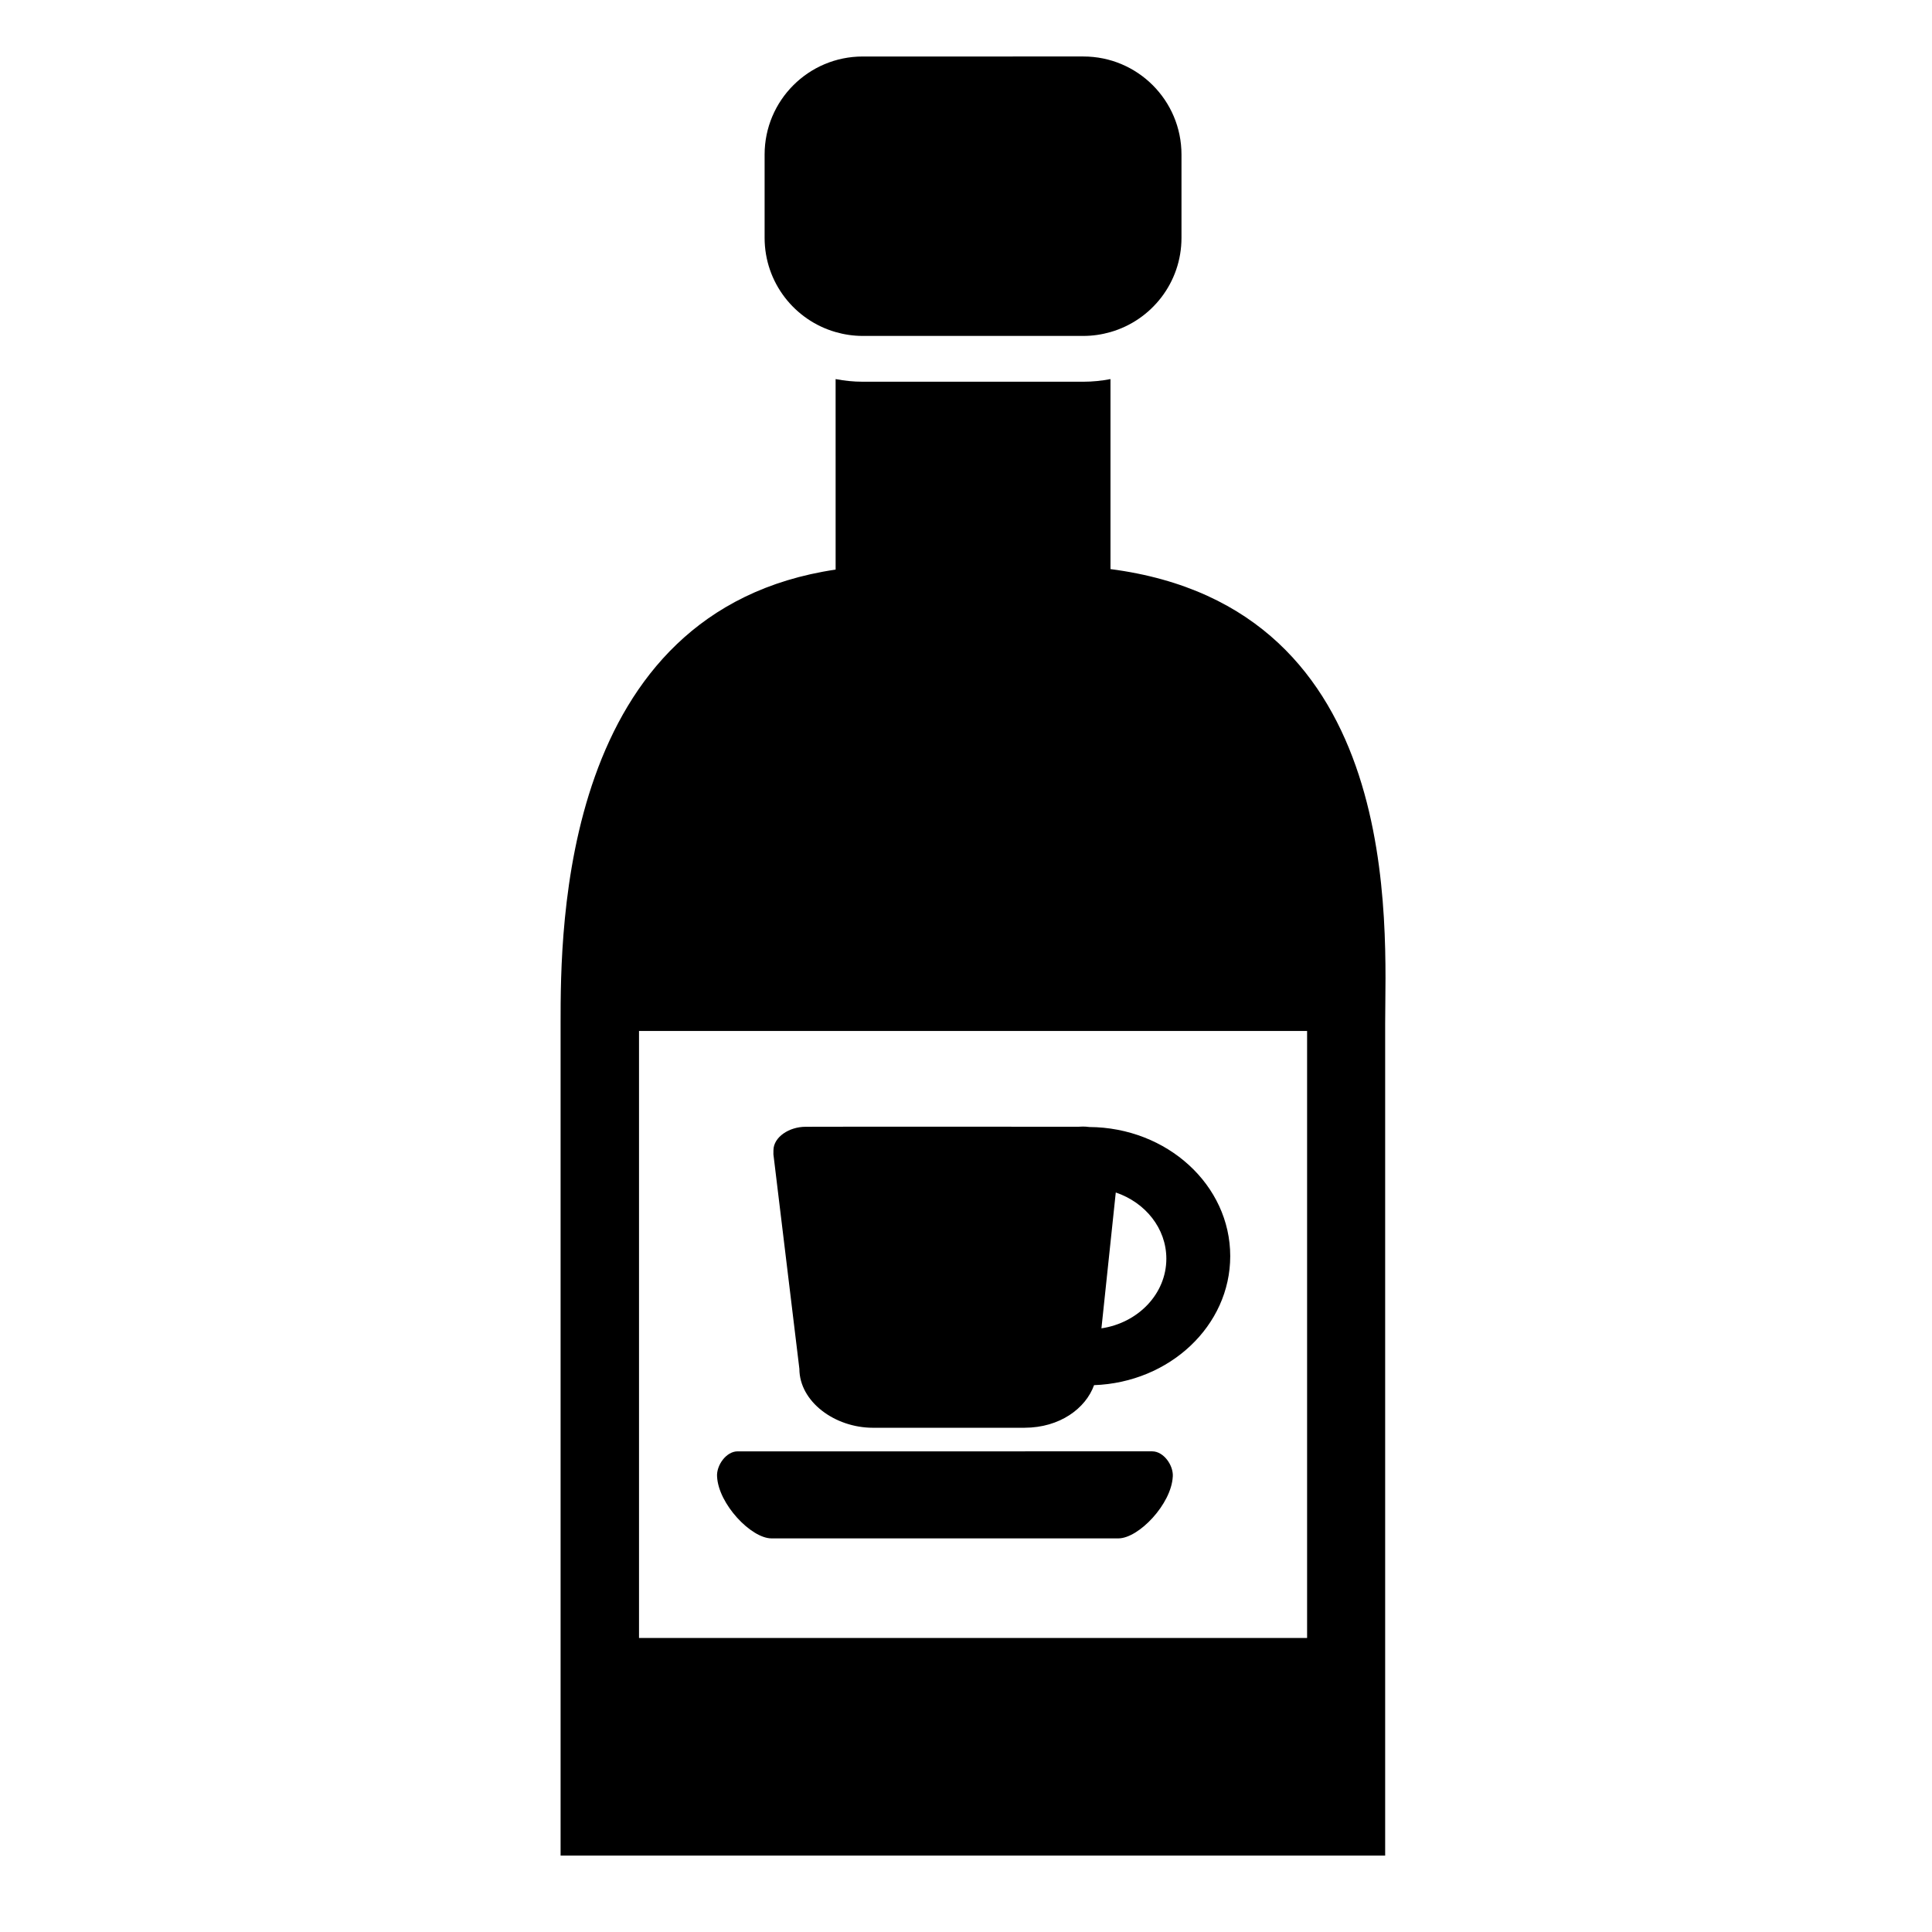
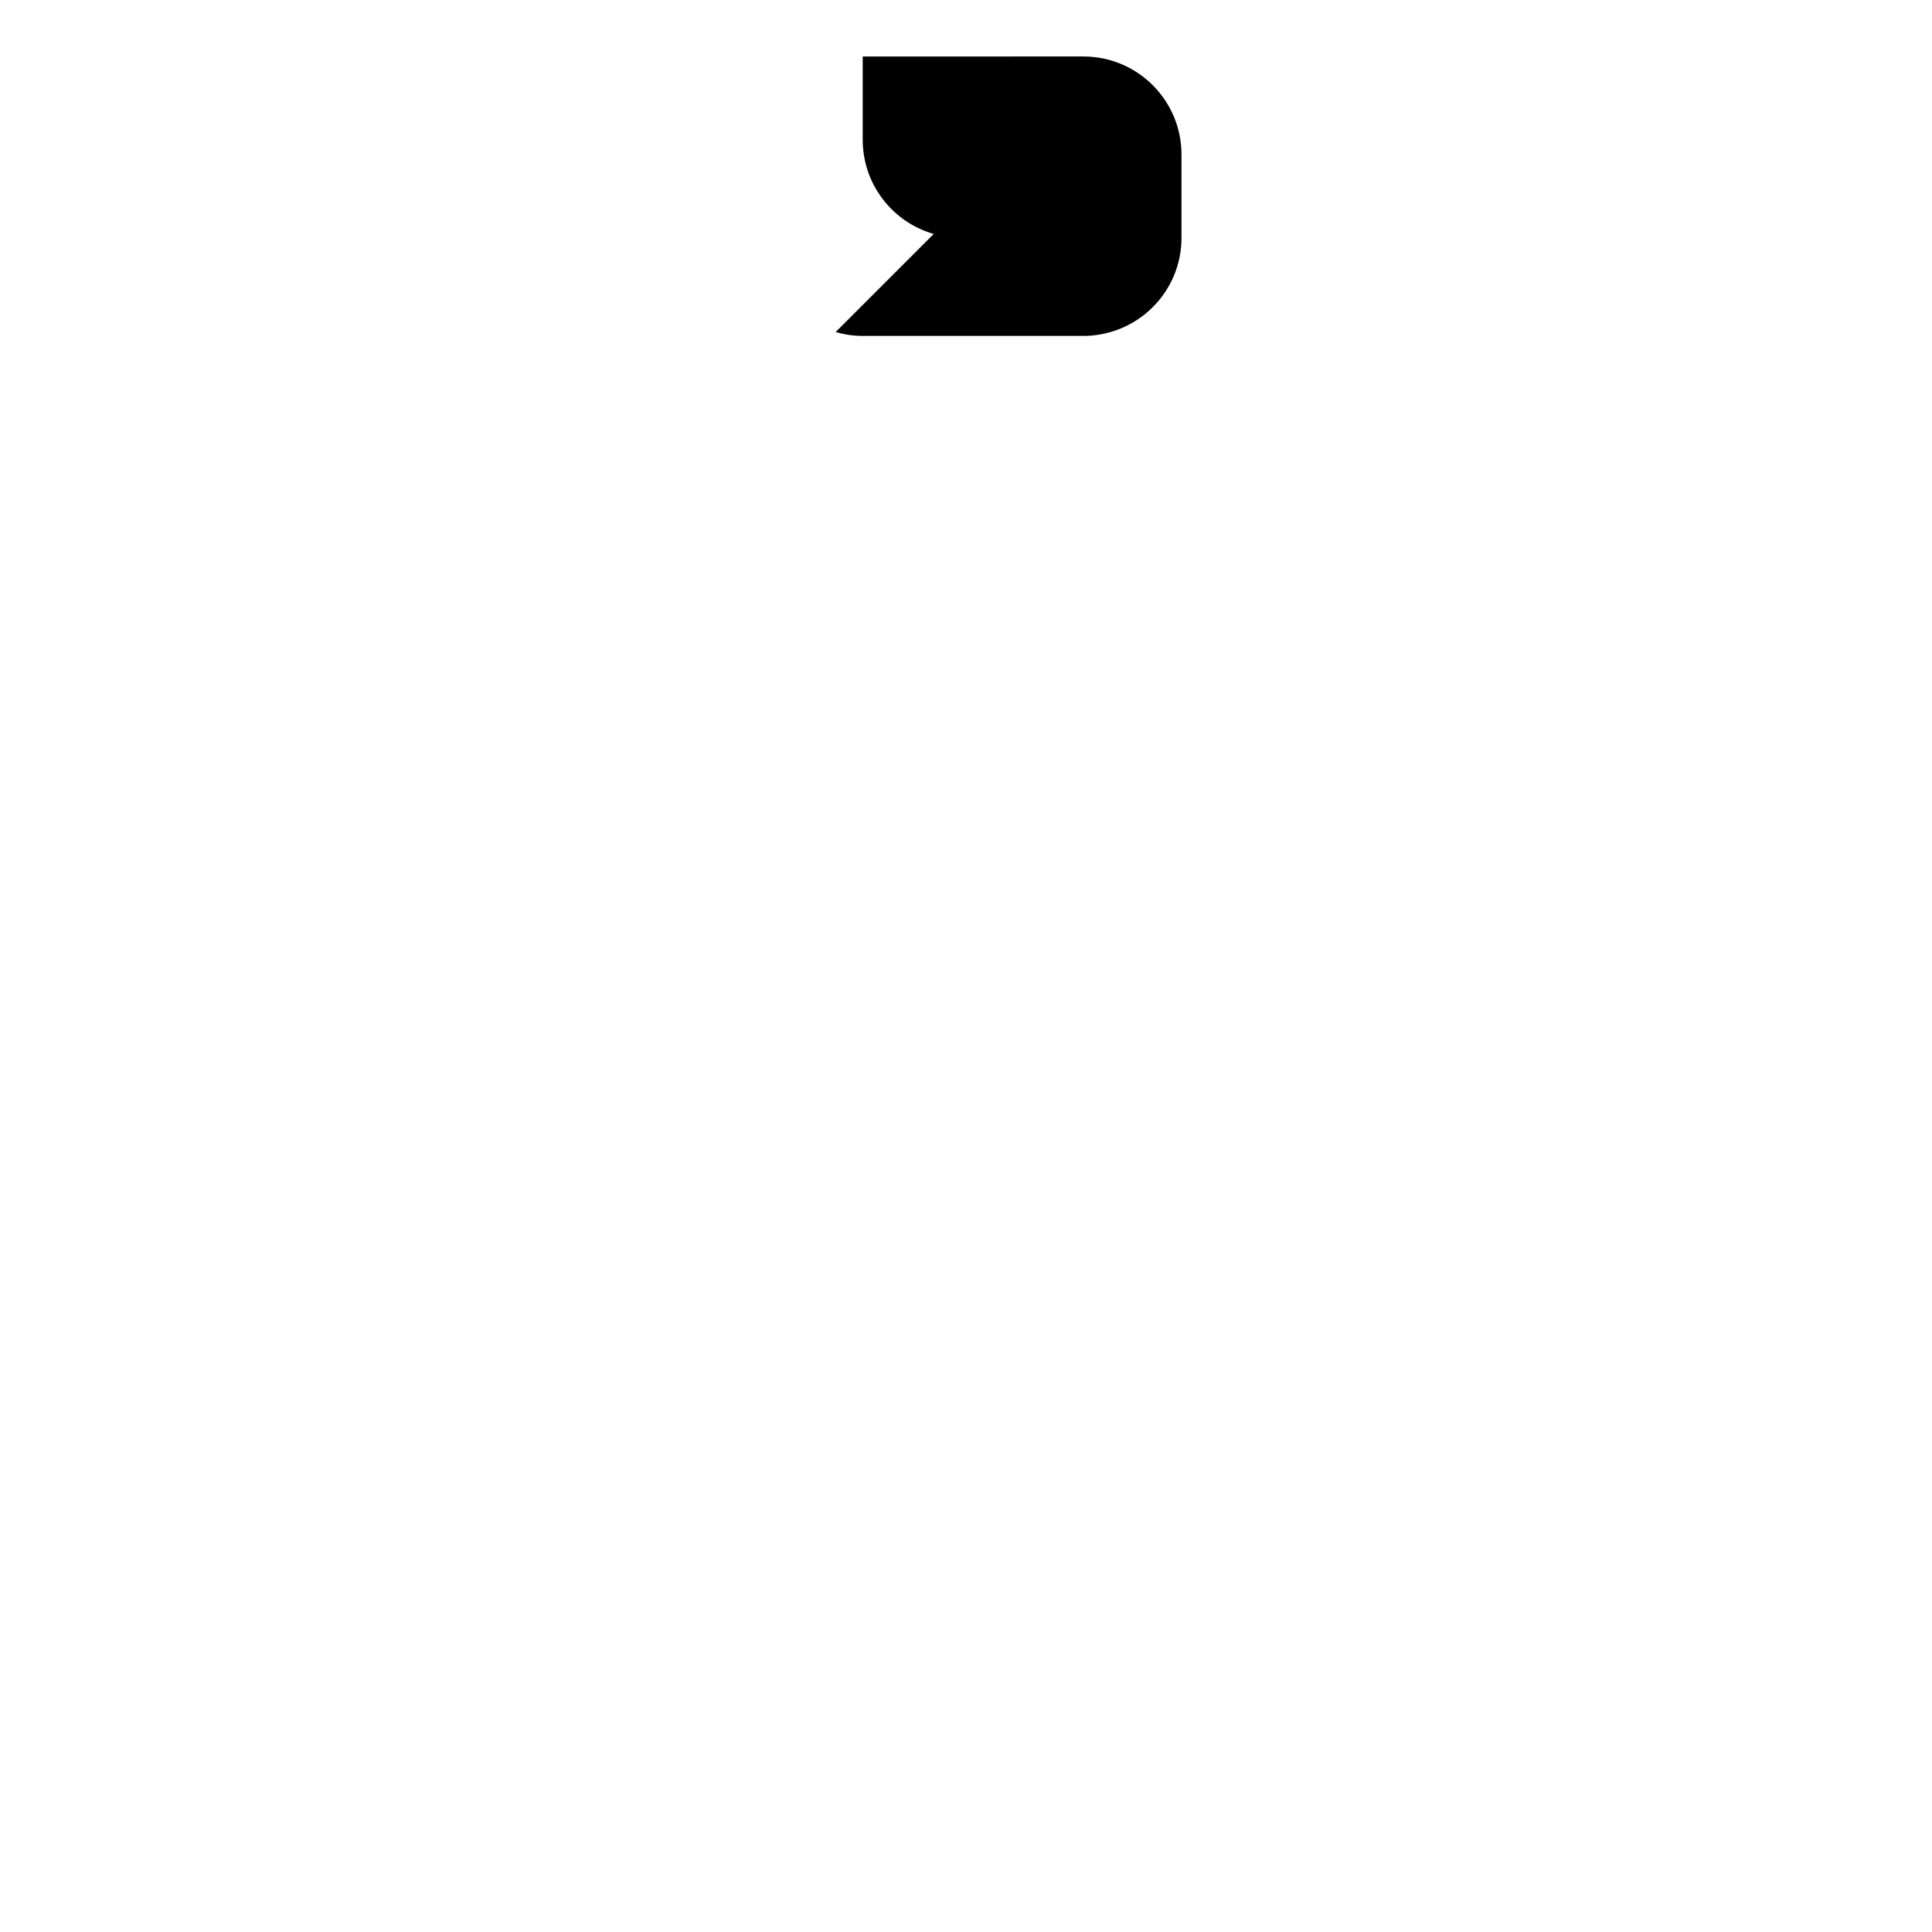
<svg xmlns="http://www.w3.org/2000/svg" fill="#000000" width="800px" height="800px" version="1.1" viewBox="144 144 512 512">
  <g>
-     <path d="m365.45 232c2.281 0.656 4.688 1.023 7.18 1.023h58.488c2.488 0 4.891-0.371 7.172-1.023 10.867-3.117 18.816-13.102 18.816-24.969v-22.066c0-14.359-11.633-25.996-25.992-25.996l-58.488 0.004c-14.359 0-25.996 11.637-25.996 25.996v22.066c0.008 11.863 7.957 21.848 18.82 24.965z" />
-     <path d="m438.29 294.81v-50.348c-2.328 0.445-4.719 0.699-7.172 0.699h-58.492c-2.457 0-4.852-0.254-7.18-0.699l0.004 50.484c-72.871 10.793-72.887 95.16-72.887 120.25v220.55h218.52v-220.55c0-25.191 5.641-110.18-72.793-120.38zm52.105 283.27h-177.05v-160.86h177.05z" />
-     <path d="m449.36 528.62-109.89 0.004c-3.008 0-5.637 3.688-5.441 6.688h0.004c0.363 7.281 9.012 16.34 14.391 16.375h91.988c5.371-0.039 14.023-9.098 14.383-16.375h0.008c0.191-3-2.438-6.691-5.445-6.691z" />
-     <path d="m432.66 442.67c-0.547-0.078-1.105-0.121-1.684-0.121-0.352 0-0.703 0.016-1.043 0.043l-58.449-0.004v-0.004l-13.969 0.023c-4.414 0-8.488 2.731-8.543 6.176l-0.012 1.105 6.883 56.863c0.02 8.711 9.379 15.613 19.484 15.621l40.223-0.004c9.297-0.02 16.172-5.117 18.387-11.289 20.062-0.719 36.086-15.754 36.086-34.191 0.004-18.828-16.707-34.102-37.363-34.219zm3.231 53.355 3.801-36.004c7.828 2.648 13.402 9.504 13.402 17.547 0 9.285-7.445 16.996-17.203 18.457z" />
+     <path d="m365.45 232c2.281 0.656 4.688 1.023 7.18 1.023h58.488c2.488 0 4.891-0.371 7.172-1.023 10.867-3.117 18.816-13.102 18.816-24.969v-22.066c0-14.359-11.633-25.996-25.992-25.996l-58.488 0.004v22.066c0.008 11.863 7.957 21.848 18.82 24.965z" />
  </g>
</svg>